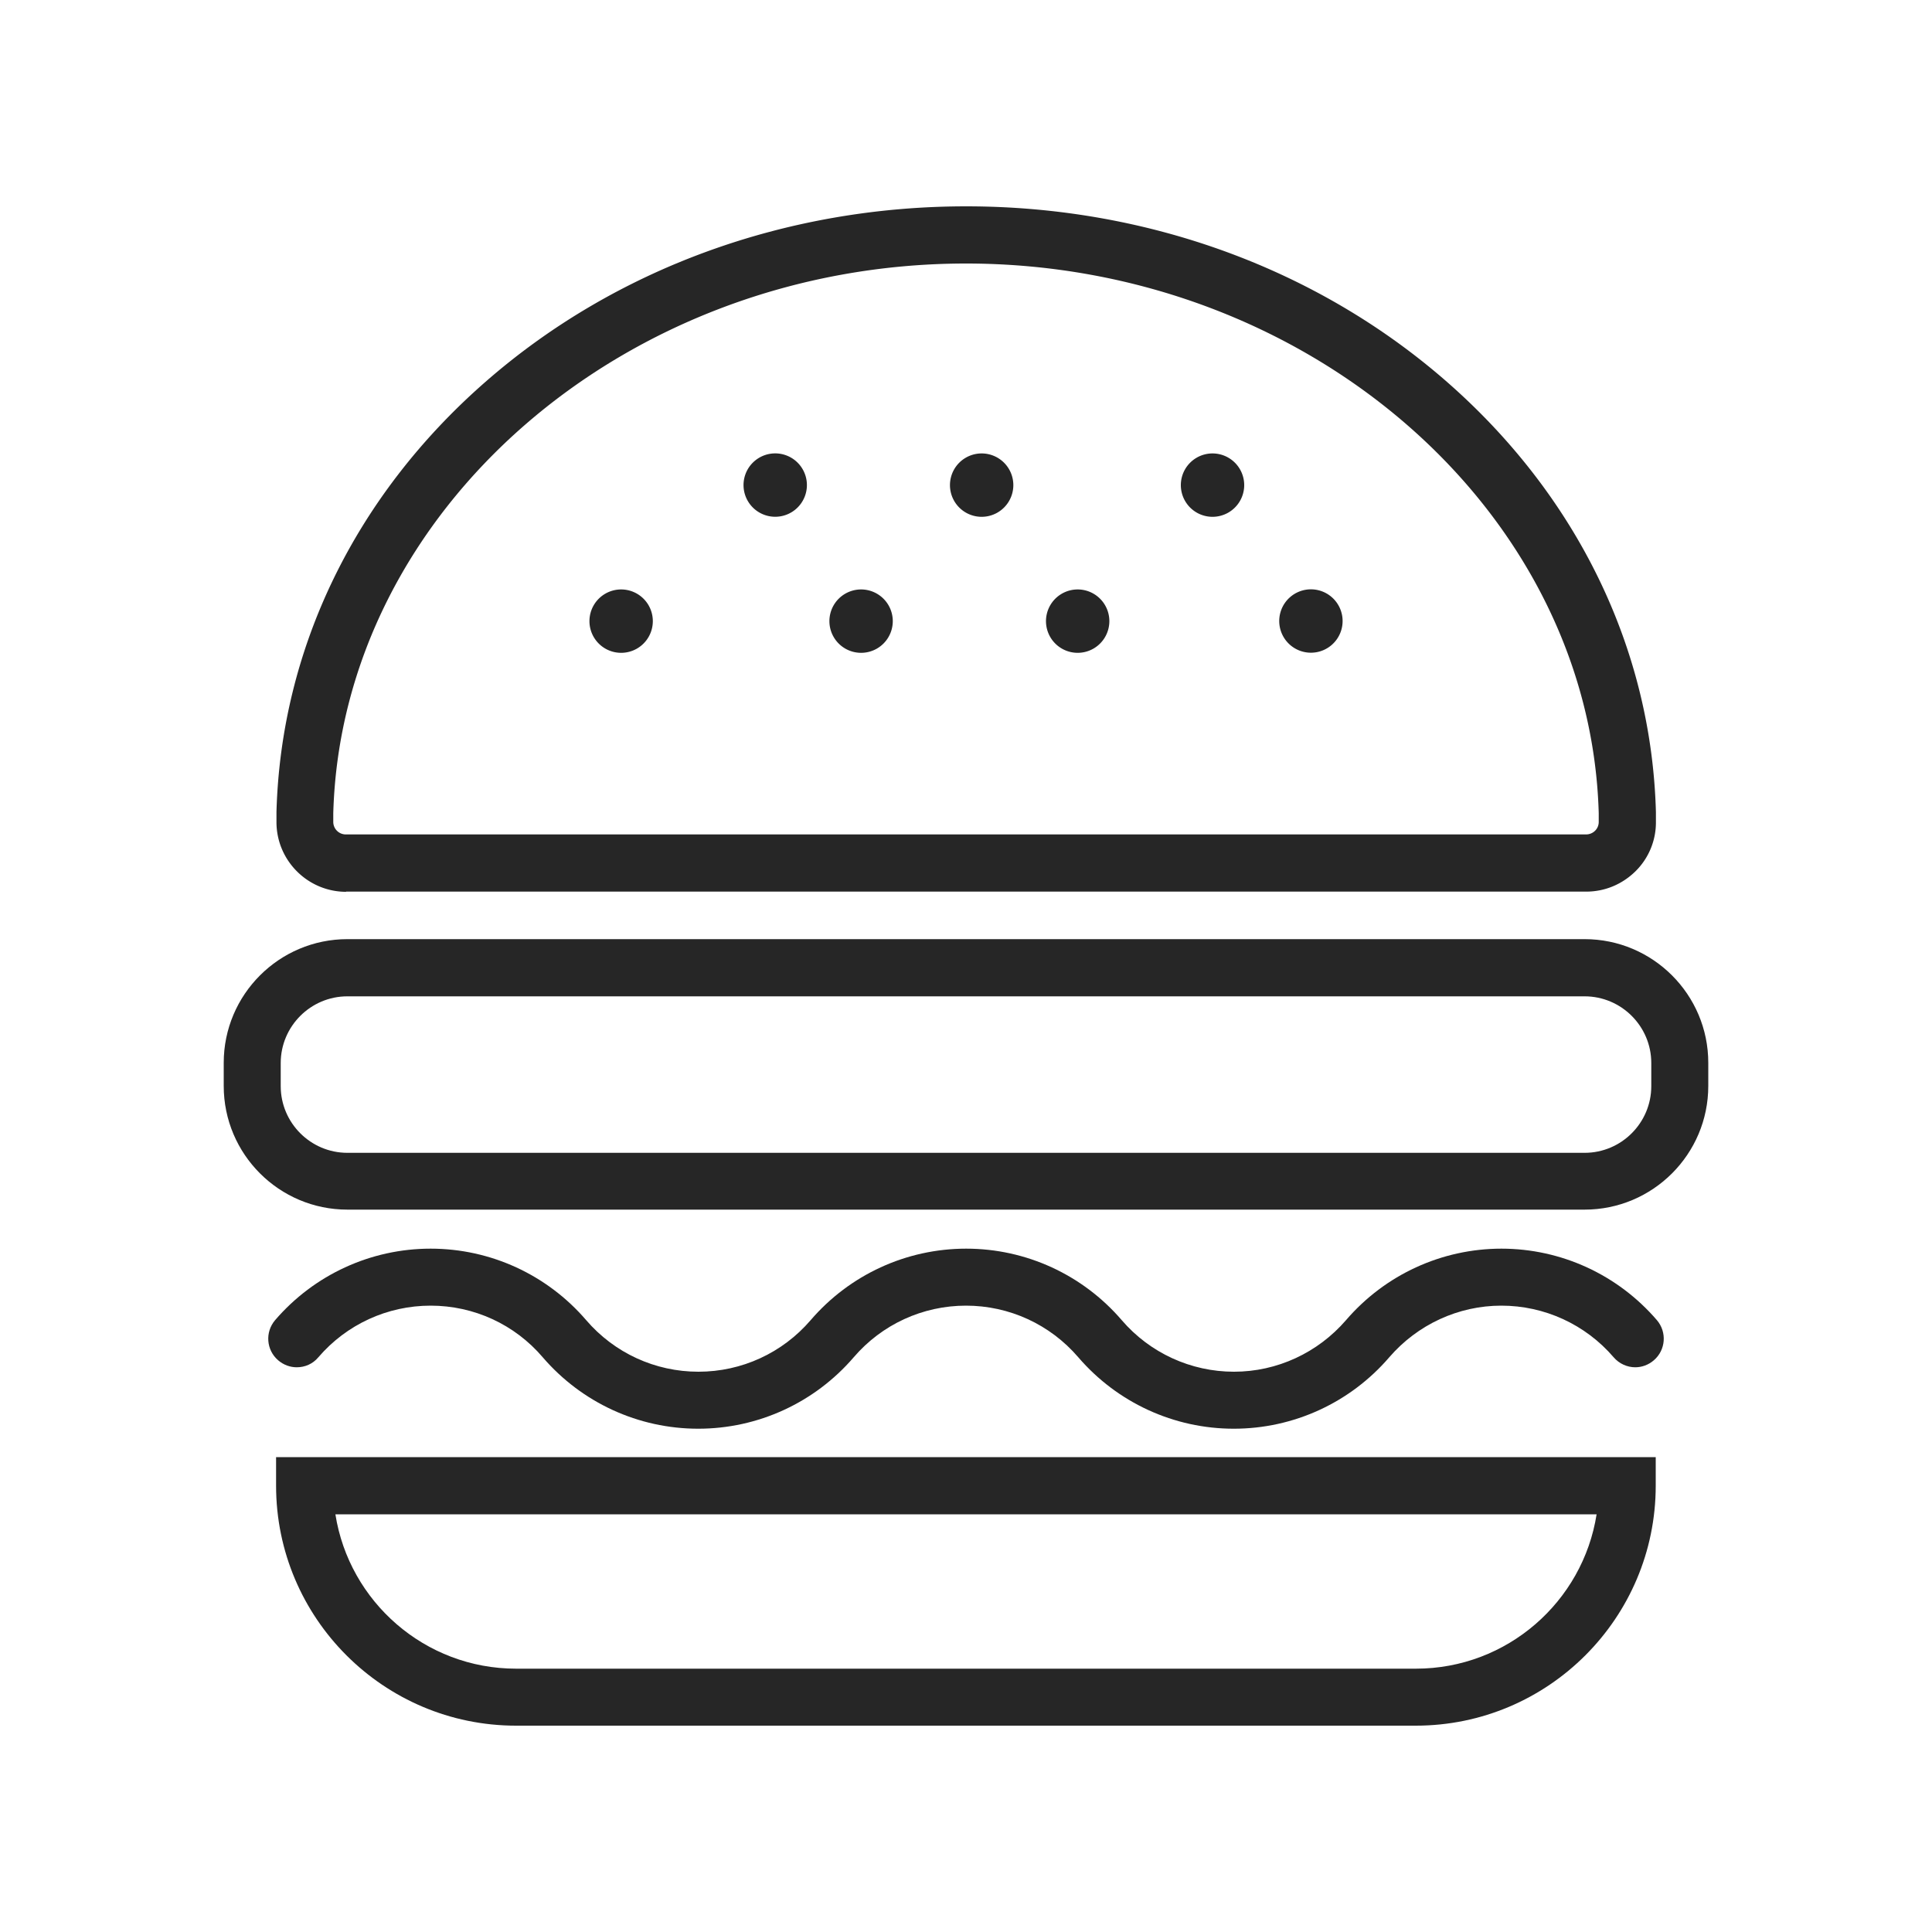
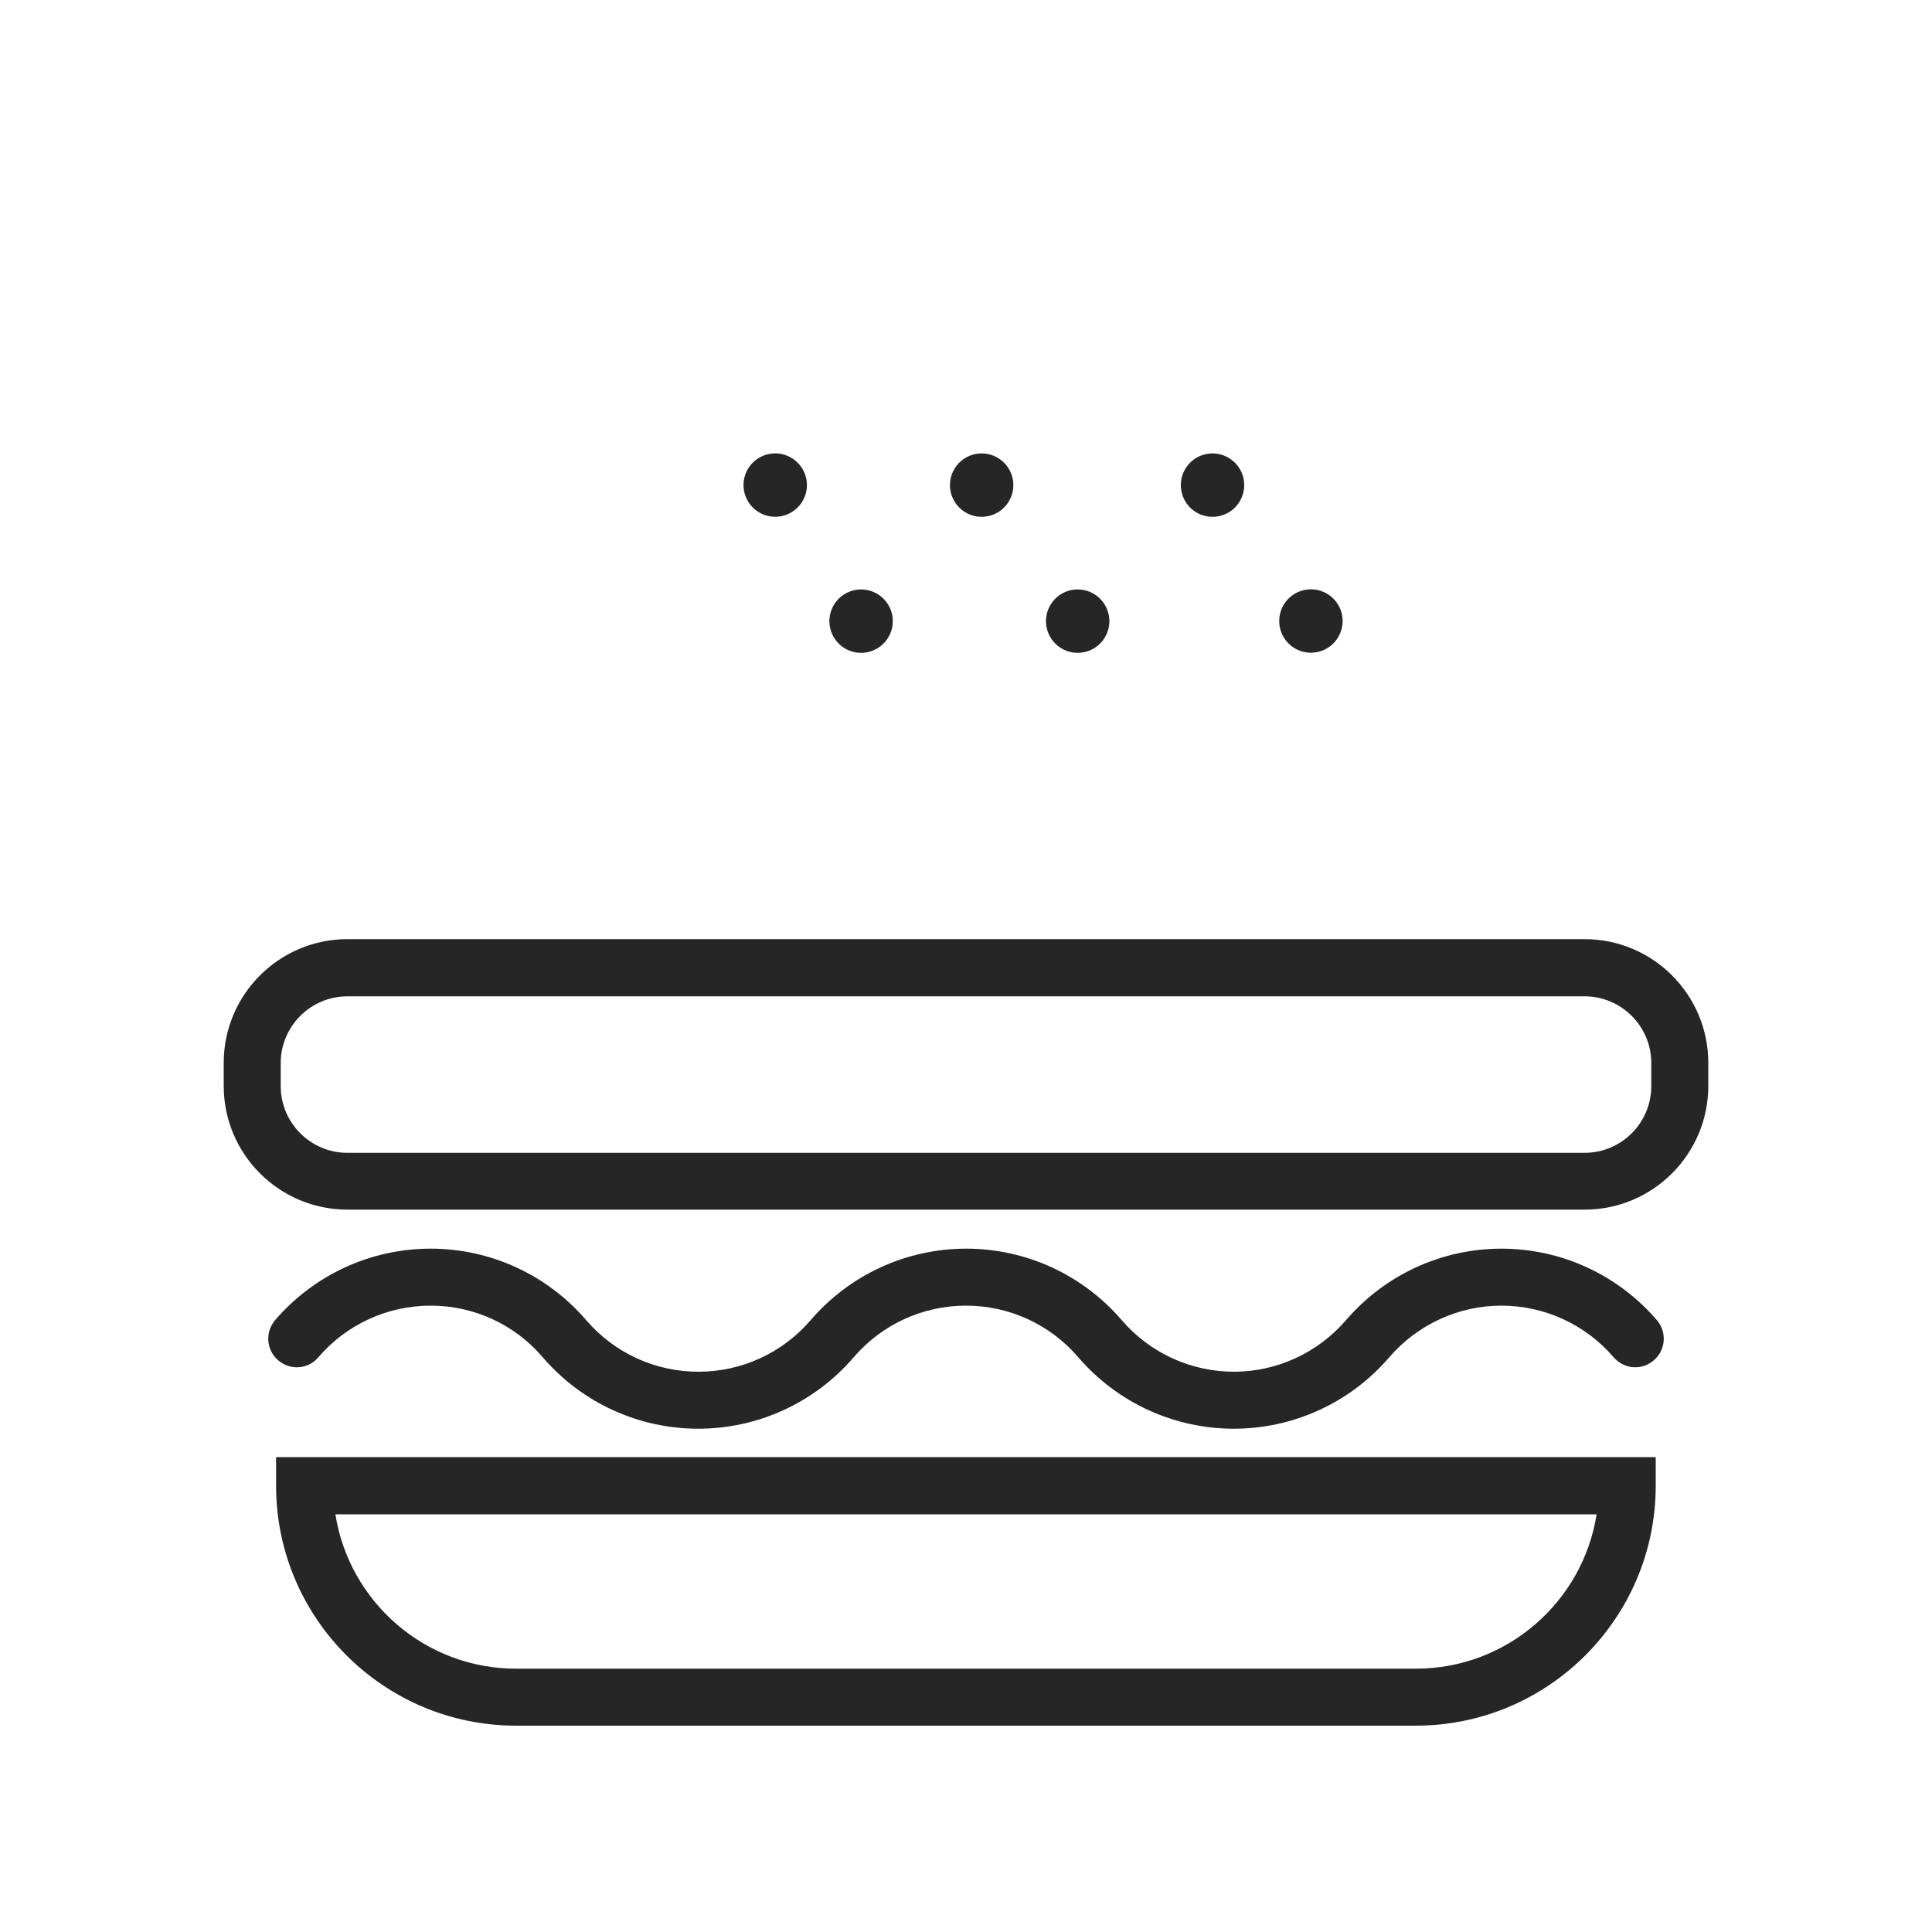
<svg xmlns="http://www.w3.org/2000/svg" data-bbox="11.58 10.68 76.84 78.64" viewBox="0 0 100 100" data-type="color">
  <g>
-     <path d="M17.9 46.15h64.2c.97 0 1.87-.38 2.56-1.06a3.55 3.55 0 0 0 1.05-2.56v-.5c-.23-8.45-4.07-16.35-10.8-22.25-6.7-5.87-15.55-9.1-24.9-9.1s-18.2 3.23-24.9 9.1c-6.74 5.9-10.57 13.8-10.8 22.25v.52c0 1.99 1.62 3.61 3.61 3.61Zm-.65-4.06C17.69 26.4 32.38 13.64 50 13.64S82.31 26.4 82.75 42.09v.45c0 .24-.12.39-.19.46a.66.66 0 0 1-.46.19H17.9c-.36 0-.65-.29-.65-.65v-.46Z" fill="#262626" data-color="1" />
    <path d="M82.02 48.61H17.98c-3.53 0-6.4 2.87-6.4 6.4v1.2c0 3.53 2.87 6.4 6.4 6.4h64.04c3.53 0 6.4-2.87 6.4-6.4v-1.2c0-3.53-2.87-6.4-6.4-6.4m3.45 7.61c0 1.9-1.55 3.45-3.45 3.45H17.98c-1.9 0-3.45-1.55-3.45-3.45v-1.2c0-1.9 1.55-3.45 3.45-3.45h64.04c1.9 0 3.45 1.55 3.45 3.45z" fill="#262626" data-color="1" />
    <path d="M77.72 64.63c-3.1 0-6.03 1.35-8.05 3.7-1.46 1.69-3.57 2.67-5.8 2.67s-4.35-.97-5.81-2.67c-2.02-2.35-4.95-3.7-8.05-3.7s-6.03 1.35-8.05 3.7C40.5 70.03 38.39 71 36.15 71s-4.35-.97-5.81-2.67c-2.02-2.35-4.95-3.7-8.05-3.7s-6.03 1.35-8.05 3.7c-.53.62-.46 1.55.16 2.08.28.24.62.36.96.36.42 0 .83-.17 1.12-.52 1.46-1.7 3.57-2.67 5.81-2.67s4.35.97 5.8 2.67c2.02 2.35 4.95 3.7 8.05 3.7s6.03-1.35 8.05-3.7c1.46-1.7 3.57-2.67 5.81-2.67s4.35.97 5.81 2.67c2.02 2.35 4.95 3.7 8.05 3.7s6.03-1.35 8.05-3.7c1.46-1.69 3.57-2.67 5.8-2.67s4.35.97 5.81 2.67c.29.34.71.52 1.12.52.34 0 .68-.12.96-.36.62-.53.69-1.46.16-2.08-2.02-2.35-4.95-3.7-8.05-3.7Z" fill="#262626" data-color="1" />
    <path fill="#262626" d="M41.744 24.845a1.64 1.64 0 1 1-3.238.525 1.64 1.64 0 0 1 3.238-.525" data-color="1" />
-     <path fill="#262626" d="M33.79 32.15a1.64 1.64 0 1 1-3.28 0 1.64 1.64 0 0 1 3.28 0" data-color="1" />
    <path fill="#262626" d="M52.45 25.11a1.64 1.64 0 1 1-3.28 0 1.64 1.64 0 0 1 3.28 0" data-color="1" />
    <path fill="#262626" d="M46.21 32.15a1.64 1.64 0 1 1-3.28 0 1.64 1.64 0 0 1 3.28 0" data-color="1" />
    <path fill="#262626" d="M64.4 25.11a1.64 1.64 0 1 1-3.28 0 1.64 1.64 0 0 1 3.28 0" data-color="1" />
    <path fill="#262626" d="M57.42 32.15a1.64 1.64 0 1 1-3.28 0 1.64 1.64 0 0 1 3.28 0" data-color="1" />
    <path fill="#262626" d="M69.469 31.864a1.64 1.64 0 1 1-3.232.56 1.64 1.64 0 0 1 3.232-.56" data-color="1" />
    <path d="M14.29 76.9c0 6.85 5.57 12.42 12.42 12.42h46.57c6.85 0 12.42-5.57 12.42-12.42v-1.48H14.29zm68.35 1.48c-.71 4.52-4.63 7.99-9.35 7.99H26.71c-4.72 0-8.64-3.47-9.35-7.99h65.27Z" fill="#262626" data-color="1" />
  </g>
</svg>